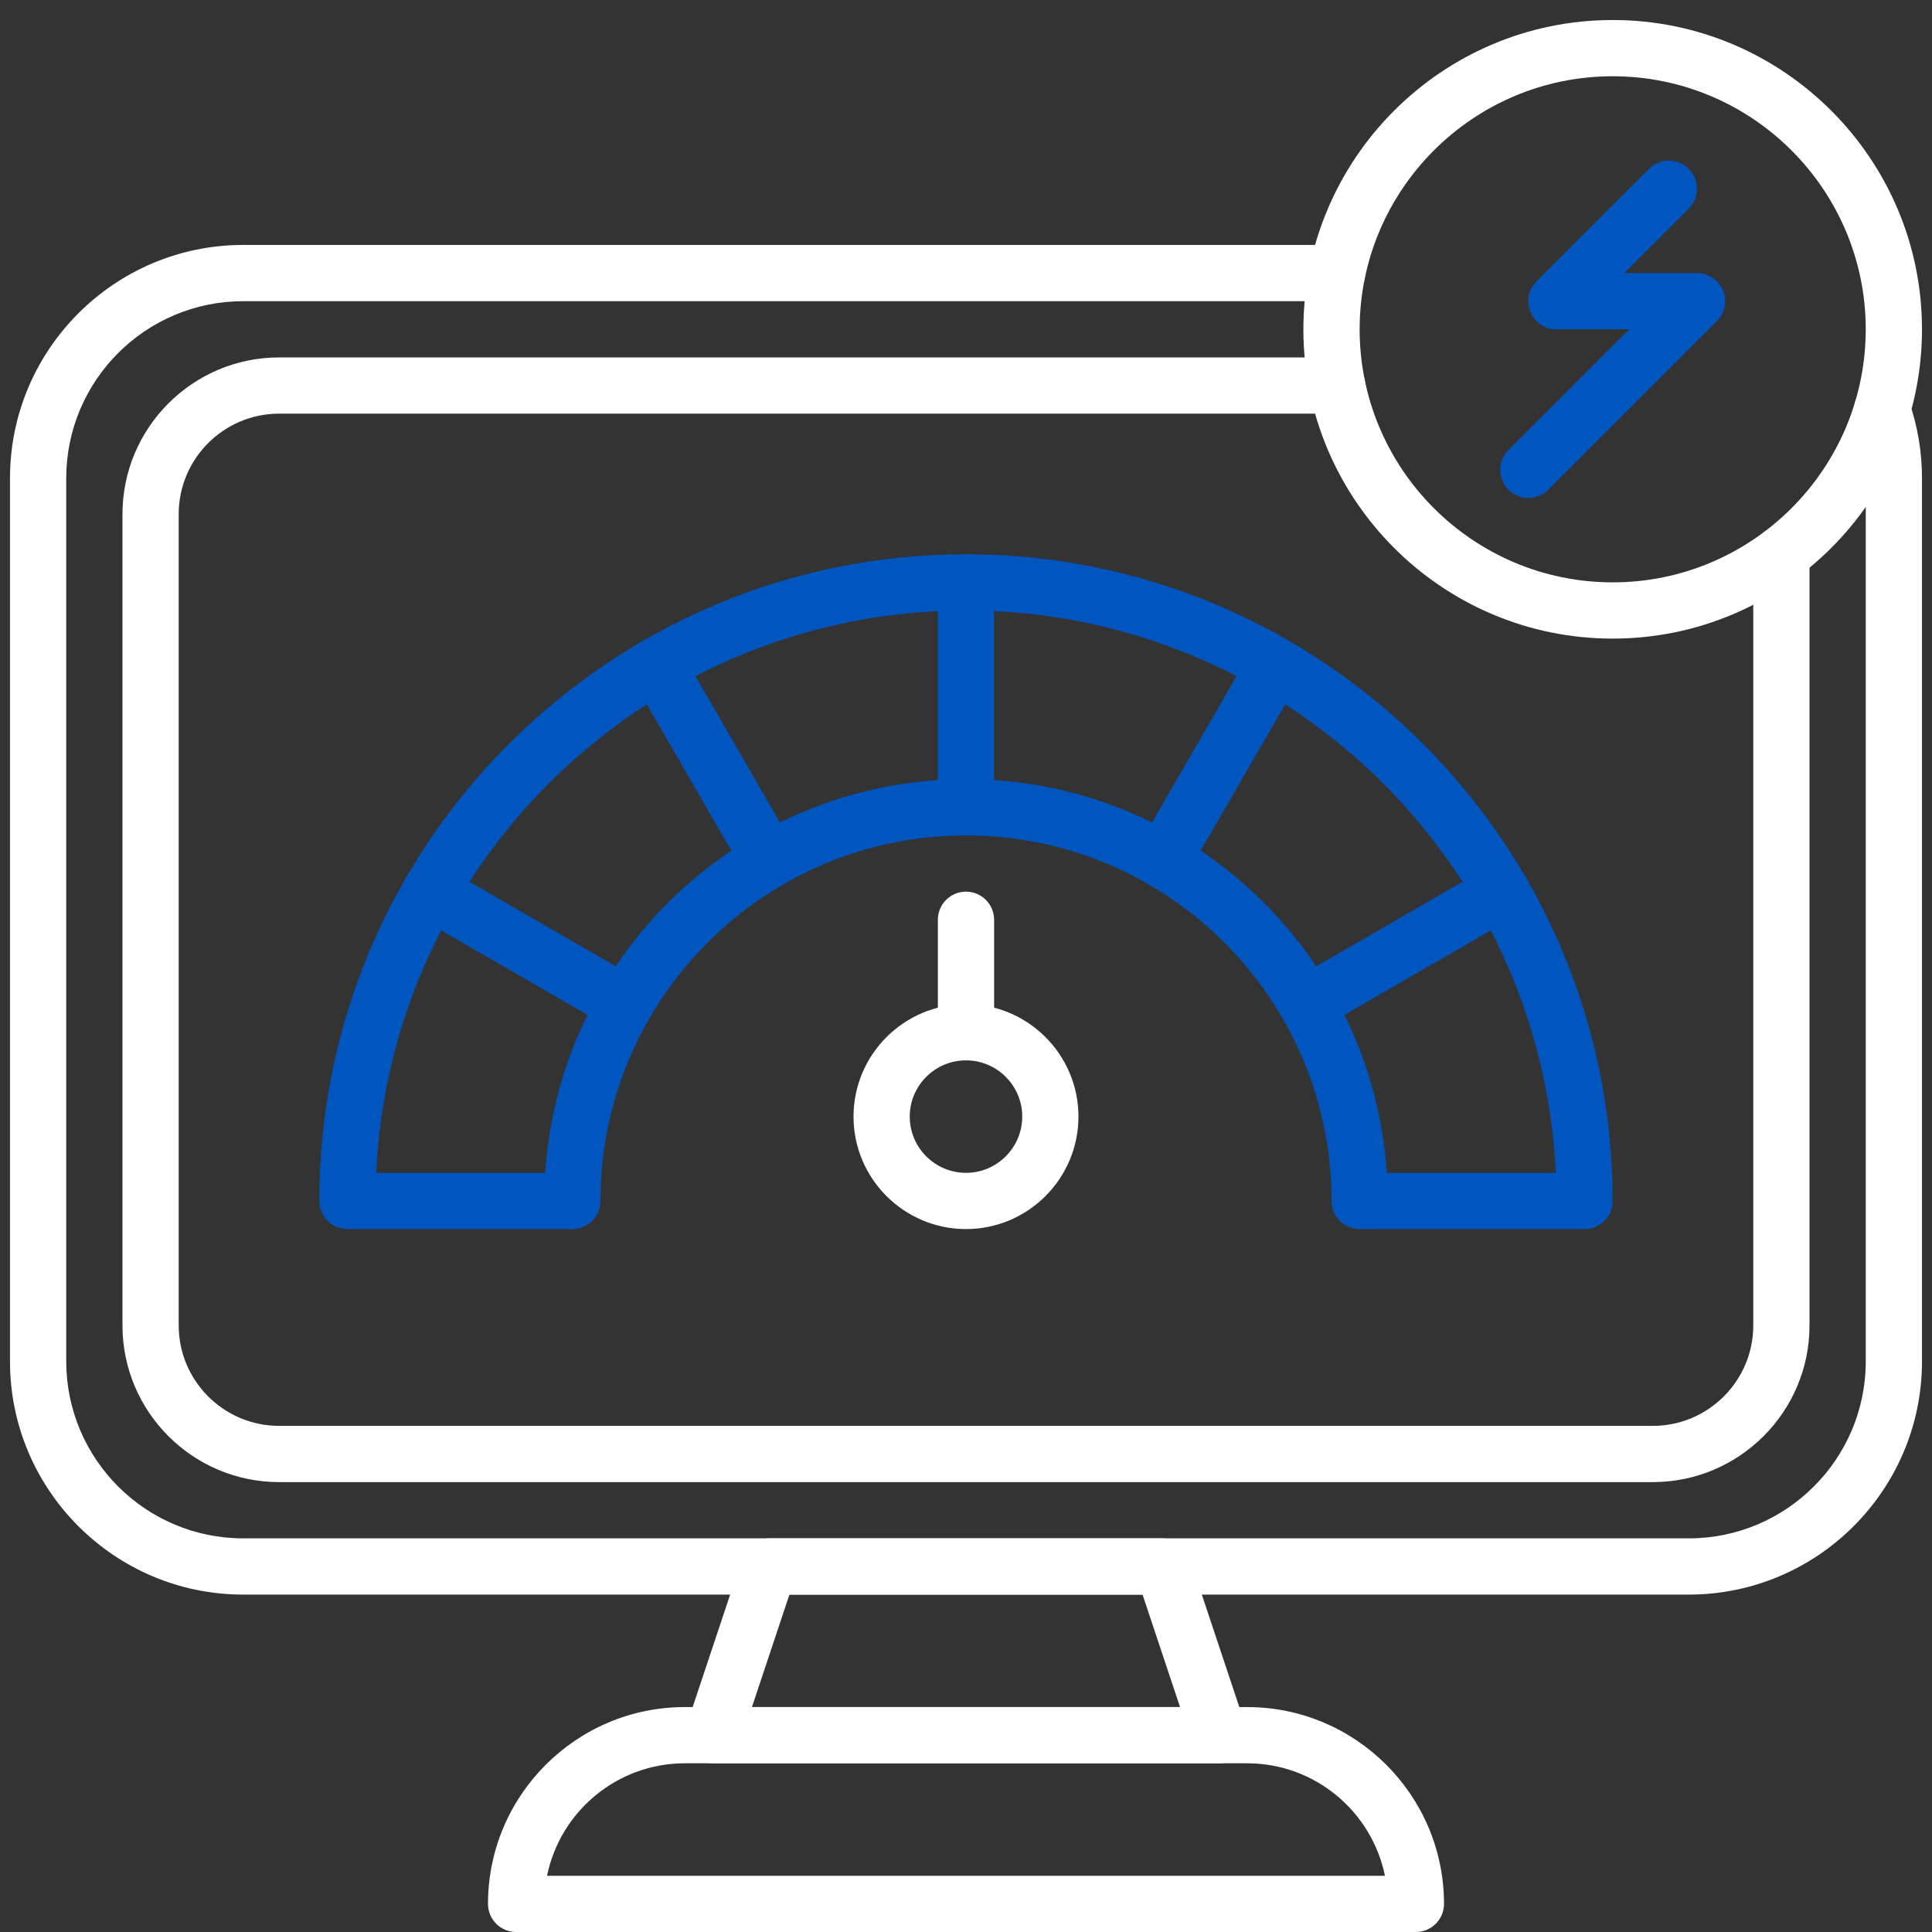
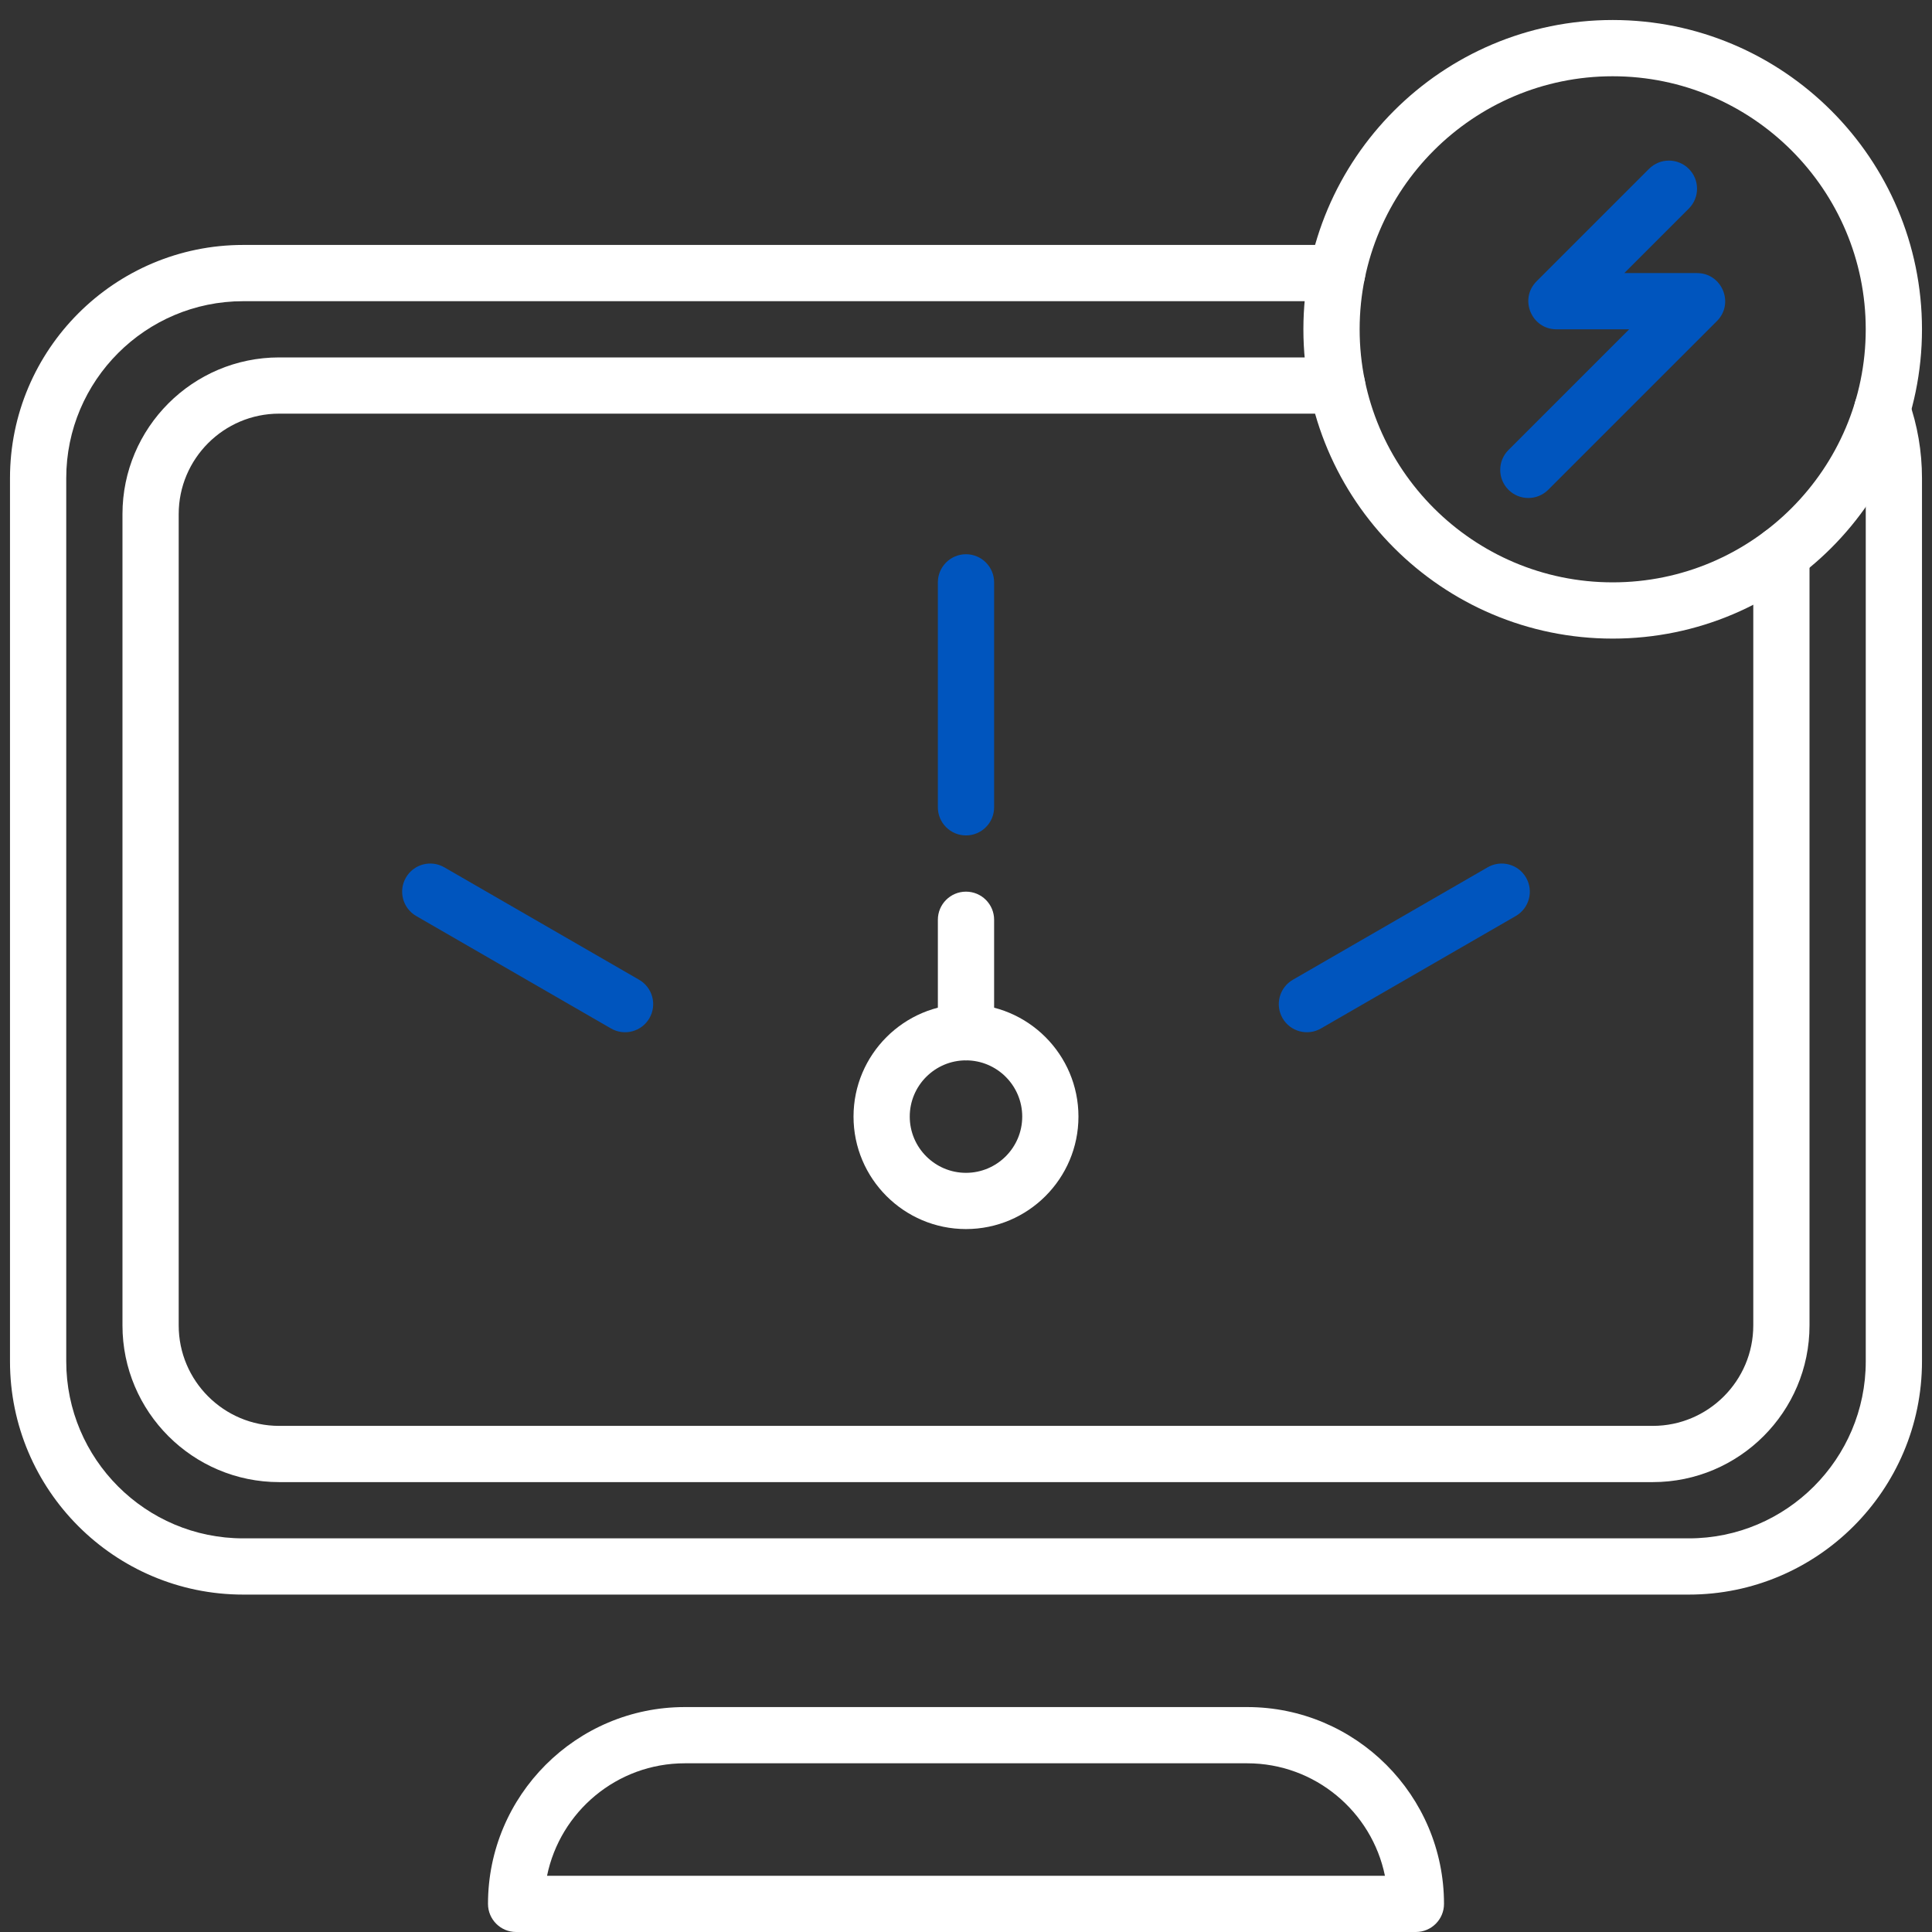
<svg xmlns="http://www.w3.org/2000/svg" width="87" height="87" viewBox="0 0 87 87" fill="none">
  <rect x="0" y="0" width="87" height="87" fill="#333333" stroke="none" />
  <path d="M67.927 22.055C67.433 21.561 67.433 20.759 67.927 20.265L73.363 14.829H70.089C68.964 14.829 68.397 13.464 69.193 12.668L74.258 7.603C74.752 7.108 75.554 7.108 76.049 7.603C76.543 8.097 76.543 8.899 76.049 9.393L73.145 12.297H76.419C77.544 12.297 78.112 13.661 77.315 14.458L69.718 22.055C69.223 22.549 68.422 22.549 67.927 22.055Z" fill="#0055BE" />
  <path d="M76.048 71.806H10.951C5.161 71.806 0.45 67.096 0.45 61.305V21.531C0.45 15.741 5.161 11.03 10.951 11.03H60.213C60.912 11.03 61.479 11.597 61.479 12.297C61.479 12.996 60.912 13.563 60.213 13.563H10.951C6.557 13.563 2.983 17.137 2.983 21.531V61.305C2.983 65.699 6.557 69.274 10.951 69.274H76.048C80.442 69.274 84.017 65.699 84.017 61.305V21.531C84.017 20.619 83.864 19.724 83.562 18.873C83.329 18.213 83.674 17.49 84.334 17.257C84.993 17.023 85.716 17.369 85.95 18.028C86.347 19.152 86.549 20.33 86.549 21.531V61.305C86.549 67.096 81.838 71.806 76.048 71.806Z" fill="white" />
  <path d="M74.427 66.741H12.571C8.68 66.741 5.515 63.576 5.515 59.685V23.152C5.515 19.261 8.68 16.095 12.571 16.095H60.213C60.912 16.095 61.479 16.662 61.479 17.361C61.479 18.061 60.912 18.627 60.213 18.627H12.571C10.076 18.627 8.047 20.657 8.047 23.152V59.685C8.047 62.179 10.076 64.209 12.571 64.209H74.427C76.922 64.209 78.952 62.179 78.952 59.685V24.958C78.952 24.259 79.519 23.692 80.218 23.692C80.917 23.692 81.484 24.259 81.484 24.958V59.685C81.484 63.576 78.319 66.741 74.427 66.741Z" fill="white" />
  <path d="M63.758 87H23.241C22.542 87 21.975 86.433 21.975 85.734C21.975 80.847 25.951 76.871 30.838 76.871H56.161C61.048 76.871 65.025 80.847 65.025 85.734C65.025 86.433 64.458 87 63.758 87ZM24.634 84.468H62.365C61.777 81.582 59.218 79.403 56.161 79.403H30.838C27.781 79.403 25.223 81.582 24.634 84.468Z" fill="white" />
-   <path d="M54.895 79.403H32.104C31.241 79.403 30.63 78.556 30.903 77.736L33.435 70.139C33.608 69.623 34.091 69.274 34.636 69.274H52.362C52.908 69.274 53.391 69.622 53.564 70.139L56.096 77.736C56.369 78.555 55.759 79.403 54.895 79.403ZM33.861 76.871H53.138L51.45 71.806H35.549L33.861 76.871Z" fill="white" />
-   <path d="M71.355 55.346H61.226C60.526 55.346 59.96 54.779 59.96 54.08C59.96 45.004 52.576 37.62 43.5 37.62C34.423 37.62 27.04 45.004 27.04 54.08C27.04 54.779 26.473 55.346 25.773 55.346H15.644C14.945 55.346 14.378 54.779 14.378 54.08C14.378 38.022 27.442 24.958 43.5 24.958C59.557 24.958 72.621 38.022 72.621 54.08C72.621 54.779 72.055 55.346 71.355 55.346ZM62.45 52.814H70.059C69.396 38.738 57.737 27.491 43.5 27.491C29.262 27.491 17.603 38.738 16.94 52.814H24.549C25.203 42.93 33.453 35.087 43.5 35.087C53.546 35.087 61.796 42.93 62.45 52.814Z" fill="#0055BE" />
  <path d="M43.5 37.62C42.8 37.62 42.233 37.053 42.233 36.354V26.224C42.233 25.525 42.8 24.958 43.5 24.958C44.199 24.958 44.766 25.525 44.766 26.224V36.354C44.766 37.053 44.199 37.62 43.5 37.62Z" fill="#0055BE" />
-   <path d="M33.54 39.361L28.476 30.589C28.126 29.984 28.333 29.209 28.939 28.86C29.544 28.51 30.319 28.718 30.669 29.323L35.733 38.095C36.083 38.701 35.875 39.475 35.27 39.825C34.668 40.173 33.892 39.971 33.54 39.361Z" fill="#0055BE" />
  <path d="M27.514 46.313L18.742 41.249C18.137 40.899 17.929 40.125 18.279 39.519C18.628 38.913 19.402 38.706 20.008 39.056L28.781 44.12C29.386 44.47 29.594 45.244 29.244 45.85C28.894 46.456 28.12 46.663 27.514 46.313Z" fill="#0055BE" />
  <path d="M57.755 45.85C57.405 45.244 57.613 44.47 58.218 44.12L66.99 39.056C67.596 38.706 68.371 38.914 68.72 39.519C69.07 40.125 68.862 40.899 68.257 41.249L59.484 46.313C58.883 46.661 58.106 46.459 57.755 45.85Z" fill="#0055BE" />
-   <path d="M52.362 39.995C52.147 39.995 51.929 39.94 51.73 39.825C51.124 39.475 50.917 38.701 51.267 38.096L56.331 29.323C56.681 28.718 57.455 28.51 58.061 28.86C58.666 29.21 58.874 29.984 58.524 30.59L53.459 39.362C53.225 39.768 52.799 39.995 52.362 39.995Z" fill="#0055BE" />
  <path d="M43.499 55.346C40.707 55.346 38.435 53.074 38.435 50.281C38.435 47.489 40.707 45.217 43.499 45.217C46.292 45.217 48.564 47.489 48.564 50.281C48.564 53.074 46.292 55.346 43.499 55.346ZM43.499 47.749C42.103 47.749 40.967 48.885 40.967 50.281C40.967 51.678 42.103 52.814 43.499 52.814C44.895 52.814 46.032 51.678 46.032 50.281C46.032 48.885 44.895 47.749 43.499 47.749Z" fill="white" />
  <path d="M43.5 47.749C42.8 47.749 42.233 47.182 42.233 46.483V41.418C42.233 40.719 42.8 40.152 43.5 40.152C44.199 40.152 44.766 40.719 44.766 41.418V46.483C44.766 47.182 44.199 47.749 43.5 47.749Z" fill="white" />
  <path d="M72.621 28.757C64.941 28.757 58.693 22.509 58.693 14.829C58.693 7.149 64.941 0.901 72.621 0.901C80.301 0.901 86.549 7.149 86.549 14.829C86.549 22.509 80.301 28.757 72.621 28.757ZM72.621 3.434C66.338 3.434 61.226 8.545 61.226 14.829C61.226 21.113 66.338 26.224 72.621 26.224C78.905 26.224 84.016 21.113 84.016 14.829C84.016 8.545 78.905 3.434 72.621 3.434Z" fill="white" />
</svg>